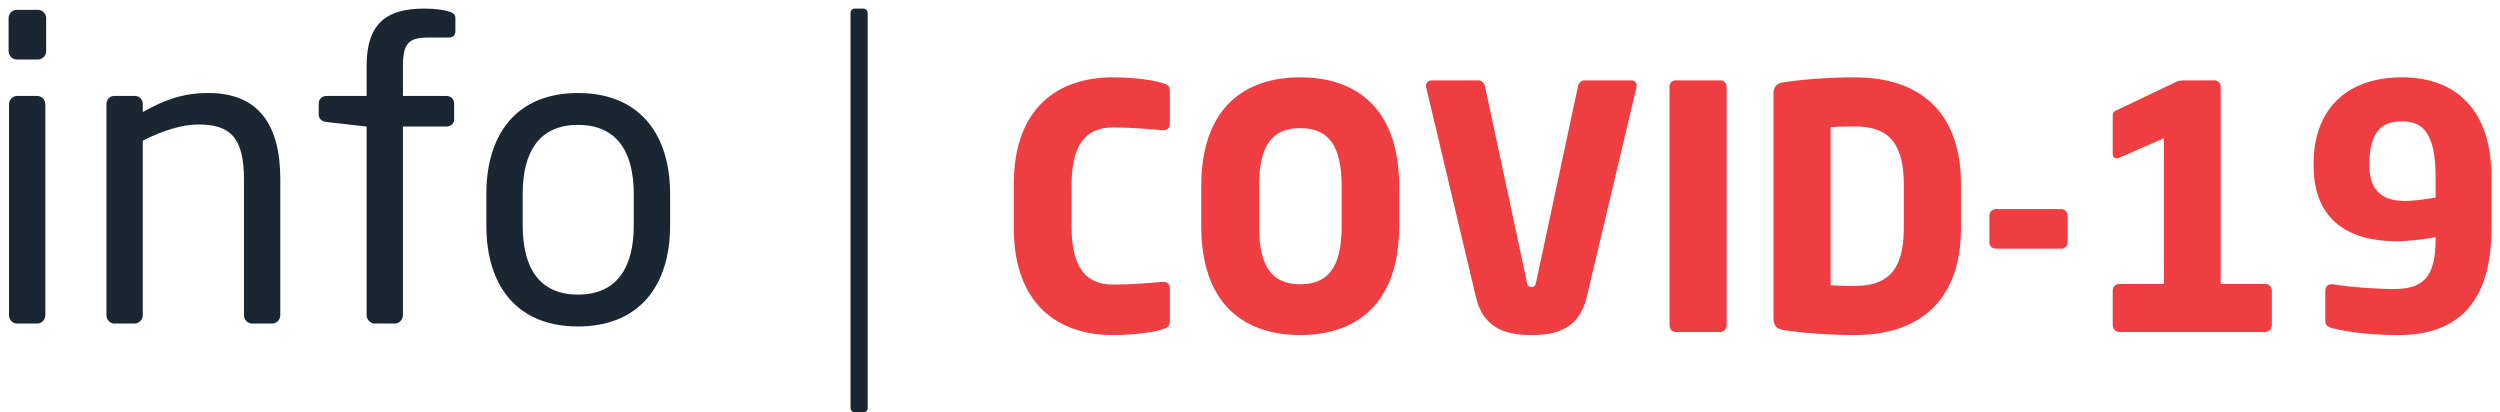
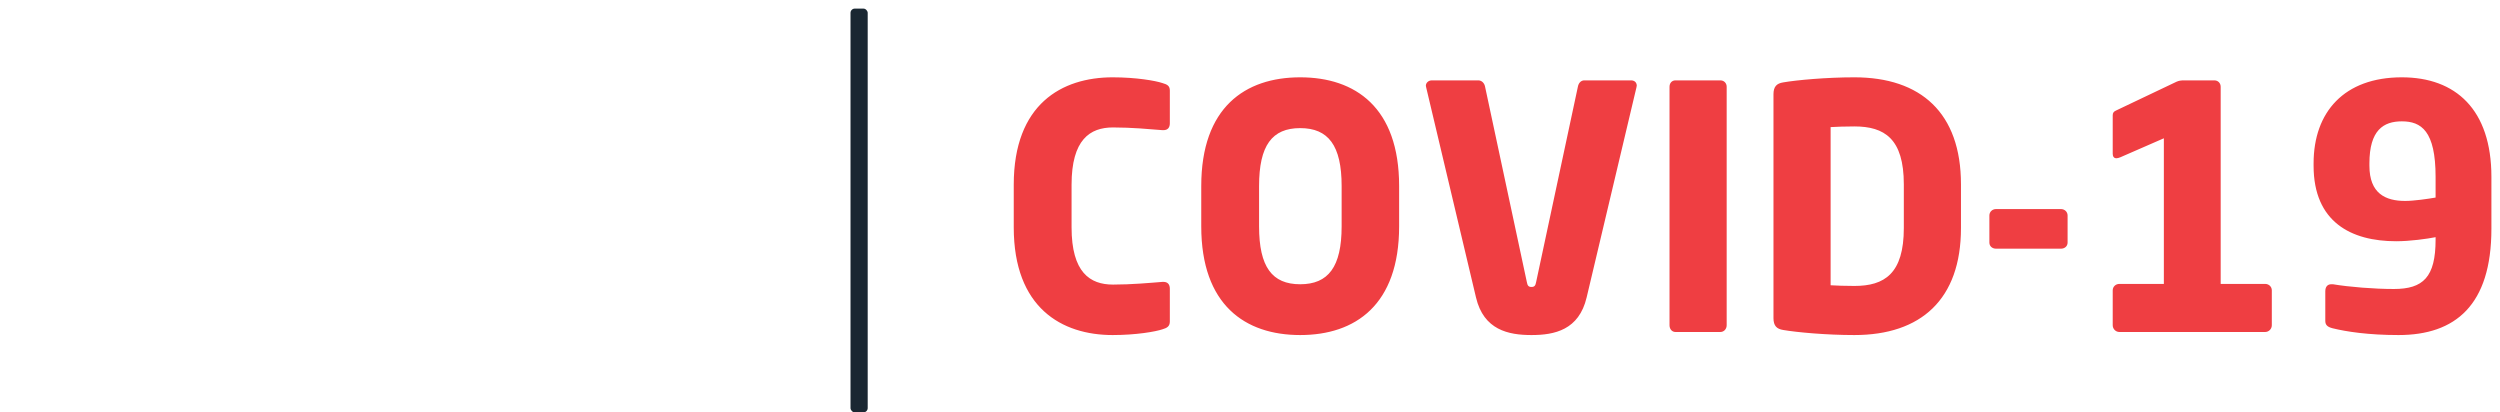
<svg xmlns="http://www.w3.org/2000/svg" width="291px" height="48px" viewBox="0 0 291 48" version="1.1">
  <title>6A1BE8FD-F43B-459E-B1FC-435A711AFD03</title>
  <g id="DESK" stroke="none" stroke-width="1" fill="none" fill-rule="evenodd">
    <g id="1-1-0-0-DESK-Aena-COVID-19-Informacion-al-pasajero-2" transform="translate(-81, -18)" fill-rule="nonzero">
      <g id="CABECERA" transform="translate(0, -0)">
        <g id="CABECERA/DESK/Aena-info-COVID-19">
          <g id="LOGO" transform="translate(81, 18)">
            <g id="info-COVID-19" transform="translate(0.028, 0.714)">
-               <path d="M4.385,6.212 C4.913,6.212 5.346,5.778 5.346,5.248 L5.346,1.394 C5.346,0.864 4.913,0.431 4.385,0.431 L1.933,0.431 C1.405,0.431 0.972,0.864 0.972,1.394 L0.972,5.248 C0.972,5.778 1.405,6.212 1.933,6.212 L4.385,6.212 Z M4.288,36.949 C4.817,36.949 5.25,36.515 5.25,35.985 L5.25,11.415 C5.25,10.885 4.817,10.451 4.288,10.451 L1.981,10.451 C1.453,10.451 1.02,10.885 1.02,11.415 L1.02,35.985 C1.02,36.515 1.453,36.949 1.981,36.949 L4.288,36.949 Z M15.632,36.949 C16.161,36.949 16.593,36.467 16.593,35.985 L16.593,15.654 C18.804,14.546 21.063,13.776 23.082,13.776 C26.735,13.776 28.369,15.269 28.369,20.135 L28.369,35.985 C28.369,36.515 28.802,36.949 29.33,36.949 L31.637,36.949 C32.166,36.949 32.599,36.515 32.599,35.985 L32.599,20.135 C32.599,13.727 30.003,10.114 24.235,10.114 C21.4,10.114 19.237,10.837 16.593,12.33 L16.593,11.415 C16.593,10.885 16.209,10.451 15.68,10.451 L13.277,10.451 C12.748,10.451 12.363,10.885 12.363,11.415 L12.363,35.985 C12.363,36.515 12.796,36.949 13.277,36.949 L15.632,36.949 Z M45.961,36.949 C46.441,36.949 46.874,36.467 46.874,35.985 L46.874,14.016 L51.921,14.016 C52.45,14.016 52.834,13.679 52.834,13.197 L52.834,11.319 C52.834,10.837 52.45,10.451 51.921,10.451 L46.874,10.451 L46.874,6.983 C46.874,4.333 47.547,3.658 49.806,3.658 L52.113,3.658 C52.642,3.658 52.978,3.466 52.978,2.936 L52.978,1.346 C52.978,0.912 52.594,0.72 52.065,0.575 C51.44,0.431 50.671,0.286 49.373,0.286 C45.144,0.286 42.644,1.828 42.644,6.983 L42.644,10.451 L37.982,10.451 C37.453,10.451 37.069,10.837 37.069,11.319 L37.069,12.619 C37.069,13.101 37.453,13.438 37.982,13.487 L42.644,14.016 L42.644,35.985 C42.644,36.467 43.077,36.949 43.606,36.949 L45.961,36.949 Z M67.254,37.286 C74.319,37.286 77.972,32.613 77.972,25.531 L77.972,21.869 C77.972,14.787 74.319,10.114 67.254,10.114 C60.188,10.114 56.583,14.787 56.583,21.869 L56.583,25.531 C56.583,32.613 60.188,37.286 67.254,37.286 Z M67.254,33.576 C62.735,33.576 60.813,30.445 60.813,25.531 L60.813,21.869 C60.813,16.907 62.783,13.824 67.254,13.824 C71.772,13.824 73.742,16.955 73.742,21.869 L73.742,25.531 C73.742,30.493 71.724,33.576 67.254,33.576 Z" id="info" fill="#1A2732" />
              <path d="M129.488,38.286 C132.211,38.286 134.468,37.892 135.285,37.616 C135.829,37.458 136.141,37.261 136.141,36.709 L136.141,32.885 C136.141,32.412 135.907,32.097 135.402,32.097 L135.285,32.097 L135.285,32.097 C133.806,32.215 131.667,32.412 129.527,32.412 C126.842,32.412 124.703,30.993 124.703,25.75 L124.703,20.783 C124.703,15.54 126.842,14.12 129.527,14.12 C131.667,14.12 133.806,14.318 135.285,14.436 L135.402,14.436 L135.402,14.436 C135.907,14.436 136.141,14.12 136.141,13.647 L136.141,9.823 C136.141,9.272 135.829,9.114 135.285,8.956 C134.468,8.68 132.211,8.286 129.488,8.286 C123.574,8.286 117.972,11.4 117.972,20.783 L117.972,25.75 C117.972,35.132 123.574,38.286 129.488,38.286 Z M151.314,38.286 C157.733,38.286 162.83,34.777 162.83,25.632 L162.83,20.94 C162.83,11.795 157.733,8.286 151.314,8.286 C144.894,8.286 139.798,11.795 139.798,20.94 L139.798,25.632 C139.798,34.777 144.894,38.286 151.314,38.286 Z M151.314,32.373 C148.046,32.373 146.528,30.362 146.528,25.632 L146.528,20.94 C146.528,16.21 148.046,14.199 151.314,14.199 C154.582,14.199 156.138,16.21 156.138,20.94 L156.138,25.632 C156.138,30.362 154.582,32.373 151.314,32.373 Z M178.236,38.286 C180.921,38.286 183.761,37.695 184.656,33.91 L190.452,9.469 C190.452,9.39 190.491,9.311 190.491,9.272 C190.491,8.877 190.219,8.641 189.83,8.641 L184.383,8.641 C183.994,8.641 183.722,8.956 183.644,9.35 L178.781,32.097 C178.703,32.53 178.586,32.688 178.236,32.688 C177.886,32.688 177.769,32.53 177.692,32.097 L172.828,9.35 C172.751,8.956 172.439,8.641 172.05,8.641 L166.642,8.641 C166.253,8.641 165.942,8.917 165.942,9.272 C165.942,9.35 165.981,9.39 165.981,9.469 L171.778,33.91 C172.673,37.695 175.552,38.286 178.236,38.286 Z M200.218,37.931 C200.646,37.931 200.957,37.576 200.957,37.143 L200.957,9.39 C200.957,8.956 200.646,8.641 200.218,8.641 L195.004,8.641 C194.576,8.641 194.304,8.956 194.304,9.39 L194.304,37.143 C194.304,37.576 194.576,37.931 195.004,37.931 L200.218,37.931 Z M215.819,38.286 C223.561,38.286 228.229,34.147 228.229,25.829 L228.229,20.743 C228.229,12.425 223.561,8.286 215.819,8.286 C212.59,8.286 209.127,8.601 207.532,8.877 C206.793,8.996 206.404,9.35 206.404,10.257 L206.404,36.315 C206.404,37.222 206.793,37.576 207.532,37.695 C209.127,37.971 212.59,38.286 215.819,38.286 Z M215.819,32.57 C214.846,32.57 213.601,32.53 213.056,32.491 L213.056,14.081 C213.601,14.042 214.846,14.002 215.819,14.002 C219.32,14.002 221.577,15.421 221.577,20.743 L221.577,25.829 C221.577,31.151 219.32,32.57 215.819,32.57 Z M239.862,28.233 C240.29,28.233 240.64,27.957 240.64,27.524 L240.64,24.37 C240.64,23.936 240.29,23.621 239.862,23.621 L232.314,23.621 C231.886,23.621 231.536,23.936 231.536,24.37 L231.536,27.524 C231.536,27.957 231.886,28.233 232.314,28.233 L239.862,28.233 Z M263.633,37.931 C264.061,37.931 264.411,37.576 264.411,37.143 L264.411,33.082 C264.411,32.649 264.061,32.333 263.633,32.333 L258.459,32.333 L258.459,9.39 C258.459,8.956 258.148,8.641 257.72,8.641 L254.218,8.641 C253.829,8.641 253.596,8.68 253.323,8.798 L246.281,12.149 C246.009,12.268 245.892,12.425 245.892,12.701 L245.892,17.195 C245.892,17.511 246.048,17.708 246.32,17.708 C246.437,17.708 246.593,17.668 246.787,17.59 L251.845,15.382 L251.845,32.333 L246.67,32.333 C246.243,32.333 245.892,32.649 245.892,33.082 L245.892,37.143 C245.892,37.576 246.243,37.931 246.67,37.931 L263.633,37.931 Z M279.156,38.286 C285.77,38.286 289.972,34.817 289.972,25.908 L289.972,19.876 C289.972,12.031 285.809,8.286 279.545,8.286 C272.854,8.286 269.274,12.307 269.274,18.299 L269.274,18.575 C269.274,25.119 273.632,27.366 278.884,27.366 C280.518,27.366 282.463,27.09 283.475,26.893 L283.475,27.169 C283.475,31.545 282.035,32.925 278.612,32.925 C276.316,32.925 273.398,32.688 271.531,32.373 L271.336,32.373 L271.336,32.373 C270.908,32.373 270.636,32.649 270.636,33.201 L270.636,36.63 C270.636,37.103 270.87,37.34 271.492,37.498 C273.087,37.892 275.655,38.286 279.156,38.286 Z M279.934,22.675 C277.639,22.675 275.772,21.808 275.772,18.575 L275.772,18.299 C275.772,14.436 277.406,13.411 279.545,13.411 C281.802,13.411 283.475,14.515 283.475,19.876 L283.475,22.281 C282.58,22.438 280.946,22.675 279.934,22.675 Z" id="COVID-19" fill="#EF3E42" />
            </g>
            <rect id="|" fill="#1A2732" x="99" y="1" width="2" height="47" rx="0.5" />
          </g>
        </g>
      </g>
    </g>
  </g>
</svg>